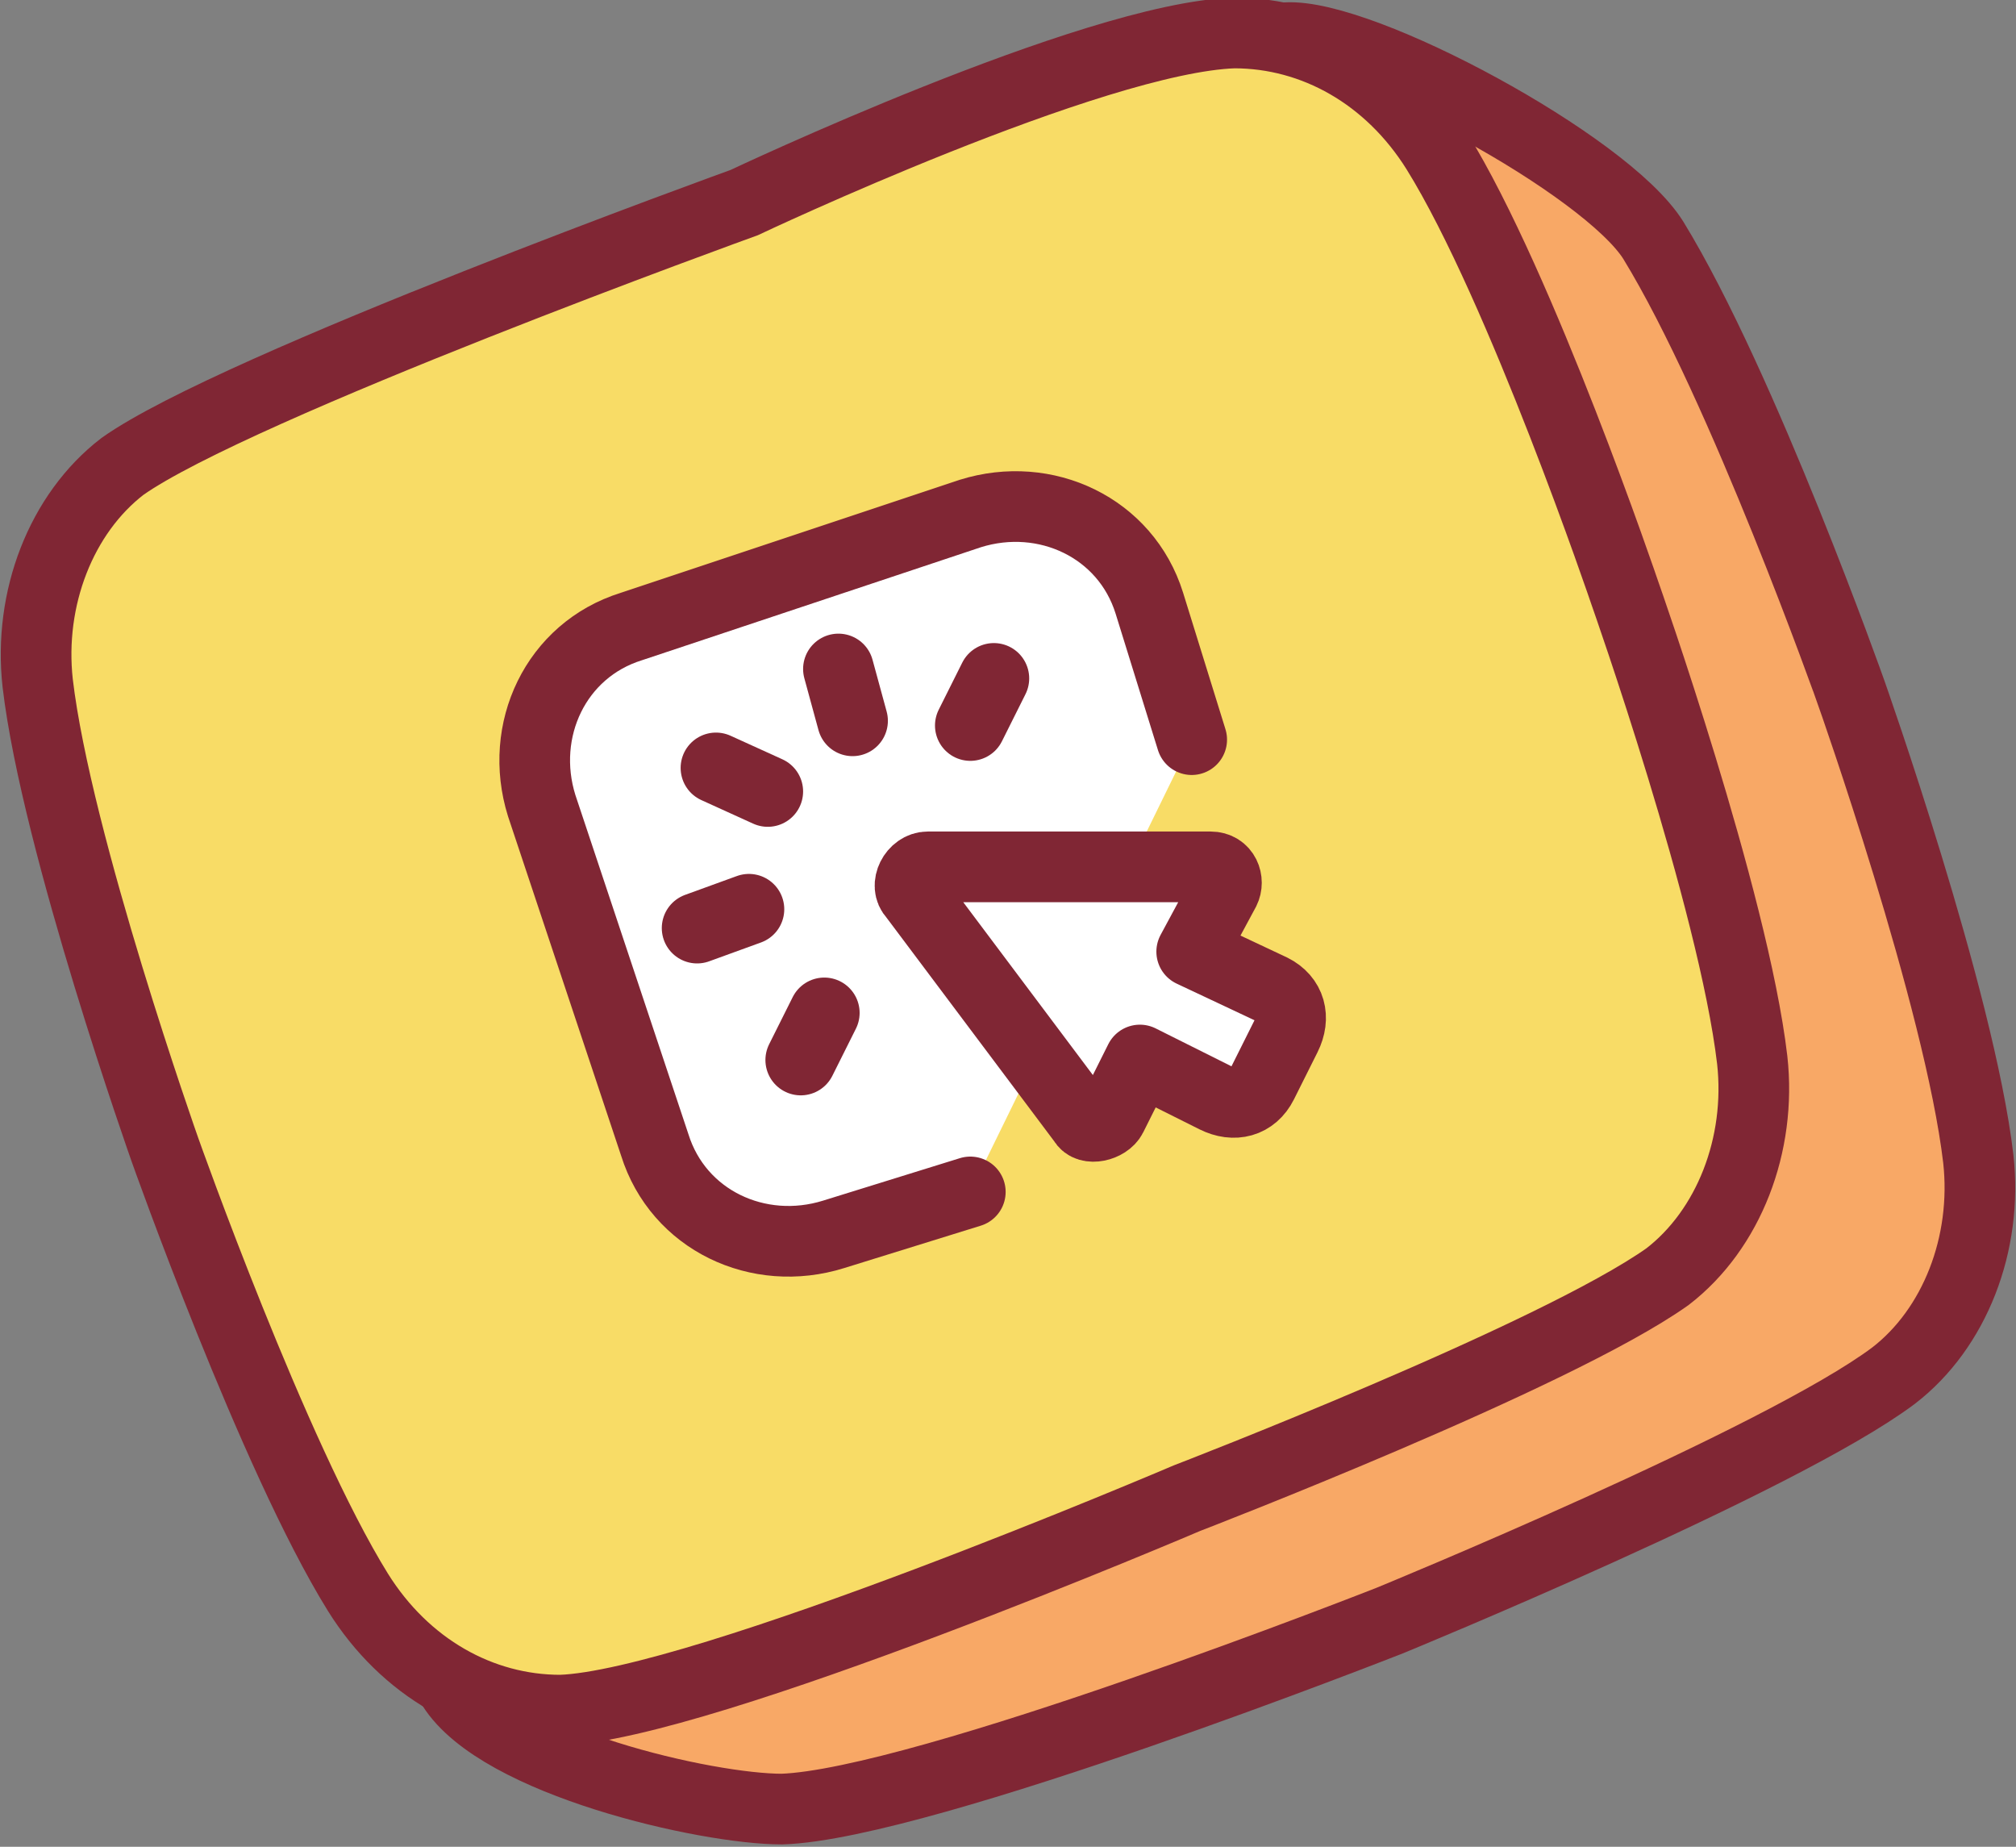
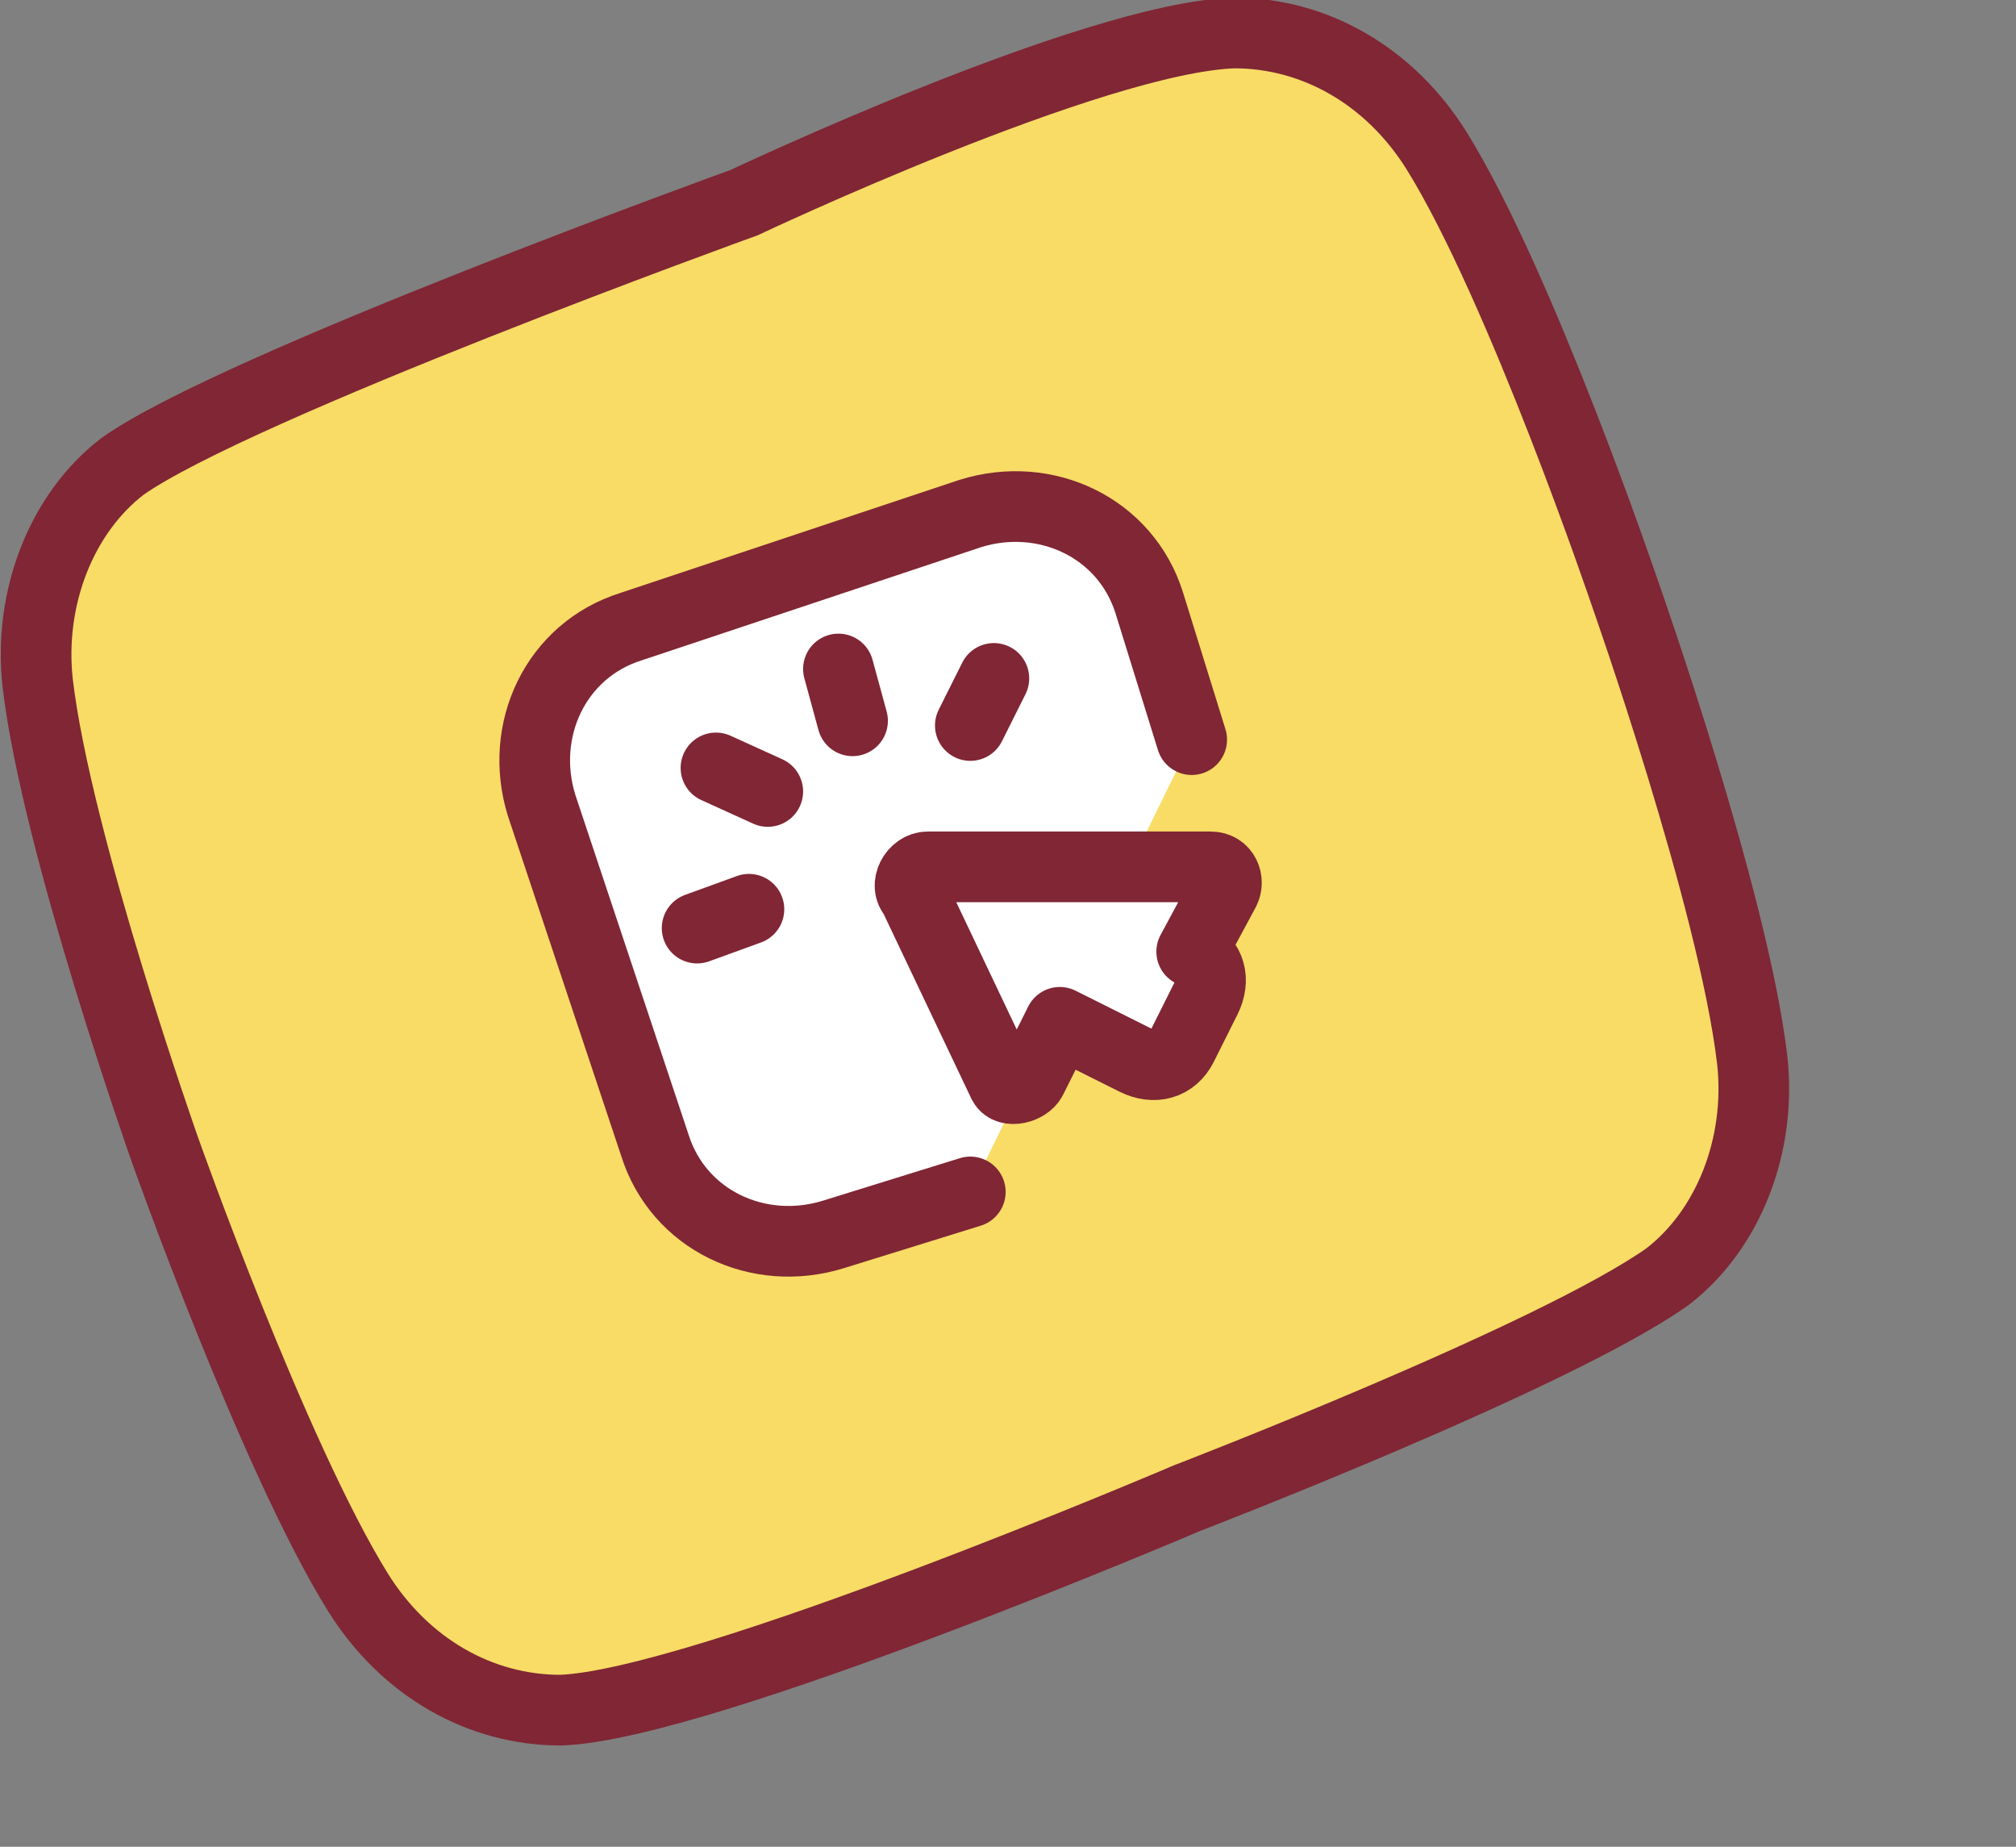
<svg xmlns="http://www.w3.org/2000/svg" id="Layer_1" x="0px" y="0px" viewBox="0 0 42.8 39.2" style="enable-background:new 0 0 42.8 39.2;" xml:space="preserve">
  <rect x="0" y="0" width="42.8" height="39.2" fill="#808080" stroke="none" />
  <style type="text/css"> .st0{fill:#FFFFFF;stroke:#802634;stroke-width:1.5;stroke-linecap:round;stroke-linejoin:round;stroke-miterlimit:10;} .st1{fill:#588966;stroke:#802634;stroke-width:1.5;stroke-miterlimit:10;} .st2{fill:#58A866;stroke:#802634;stroke-width:1.5;stroke-miterlimit:10;} .st3{fill:#F8A866;stroke:#802634;stroke-width:1.5;stroke-miterlimit:10;} .st4{fill:#F8DC66;stroke:#802634;stroke-width:1.5;stroke-miterlimit:10;} .st5{fill:#704479;stroke:#802634;stroke-width:1.5;stroke-miterlimit:10;} .st6{fill:#50ABE4;stroke:#802634;stroke-width:1.5;stroke-linecap:round;stroke-linejoin:round;stroke-miterlimit:10;} .st7{fill:none;stroke:#802634;stroke-width:1.5;stroke-linecap:round;stroke-linejoin:round;stroke-miterlimit:10;} .st8{fill:#3B7A4B;stroke:#802634;stroke-width:1.5;stroke-miterlimit:10;} .st9{fill:#9033E2;stroke:#802634;stroke-width:1.5;stroke-miterlimit:10;} .st10{fill:#AF42FC;stroke:#802634;stroke-width:1.5;stroke-miterlimit:10;} .st11{fill:#AD6B14;stroke:#802634;stroke-width:1.5;stroke-miterlimit:10;} .st12{fill:#E08F0E;stroke:#802634;stroke-width:1.5;stroke-miterlimit:10;} .st13{fill:#B33463;stroke:#802634;stroke-width:1.5;stroke-miterlimit:10;} .st14{fill:#E4436A;stroke:#802634;stroke-width:1.5;stroke-miterlimit:10;} .st15{fill:none;} .st16{fill:none;stroke:#323232;stroke-width:1.5;stroke-linecap:round;stroke-linejoin:round;stroke-miterlimit:10;} .st17{fill:none;stroke:#323232;stroke-width:1.5;stroke-linecap:round;stroke-linejoin:round;} </style>
  <g>
-     <path class="st3" d="M35.1,5.1c-1-1.6-6.2-4.4-7.8-4.3c-3,0.1-6.9,5.5-6.9,5.5S9.7,10.2,7.3,11.9c-1.3,1-2,2.8-1.8,4.6 c0.4,3.4,2.7,9.9,2.7,9.9S7.8,33,9.6,35.8c1,1.6,5.4,2.6,7,2.6c3-0.1,12.9-4,12.9-4s8.3-3.4,10.7-5.2c1.3-1,2-2.8,1.8-4.6 c-0.4-3.4-2.7-9.9-2.7-9.9S37,8.2,35.1,5.1z" />
    <path class="st4" d="M30.5,3.2c-1-1.6-2.6-2.5-4.3-2.5c-3,0.1-10.4,3.6-10.4,3.6S5,8.2,2.6,9.9c-1.3,1-2,2.8-1.8,4.6 c0.4,3.4,2.7,9.9,2.7,9.9s2.3,6.5,4.1,9.4c1,1.6,2.6,2.5,4.3,2.5c3-0.1,13.3-4.5,13.3-4.5s7.8-3,10.2-4.7c1.3-1,2-2.8,1.8-4.6 c-0.4-3.4-2.7-9.9-2.7-9.9S32.3,6.1,30.5,3.2z" />
  </g>
  <g>
    <g>
      <g>
        <path class="st0" d="M20.6,25.3l-2.9,0.9c-1.6,0.5-3.3-0.3-3.8-1.9l-2.4-7.2c-0.5-1.6,0.3-3.3,1.9-3.8l7.2-2.4 c1.6-0.5,3.3,0.3,3.8,1.9l0.9,2.9" />
      </g>
      <g>
        <line class="st0" x1="17.8" y1="14.2" x2="18.1" y2="15.3" />
        <line class="st0" x1="20.6" y1="15.4" x2="21.1" y2="14.4" />
-         <line class="st0" x1="17" y1="22.5" x2="17.5" y2="21.5" />
        <line class="st0" x1="15.2" y1="16.3" x2="16.3" y2="16.8" />
        <line class="st0" x1="14.8" y1="19.7" x2="15.9" y2="19.3" />
      </g>
-       <path class="st0" d="M25.3,20.2L25.3,20.2L27,21c0.4,0.2,0.5,0.6,0.3,1l-0.5,1c-0.2,0.4-0.6,0.5-1,0.3l-1.6-0.8l-0.6,1.2 c-0.1,0.2-0.5,0.3-0.6,0.1L19.4,19c-0.2-0.2,0-0.6,0.3-0.6l6,0c0.3,0,0.4,0.3,0.3,0.5L25.3,20.2" />
+       <path class="st0" d="M25.3,20.2L25.3,20.2c0.4,0.2,0.5,0.6,0.3,1l-0.5,1c-0.2,0.4-0.6,0.5-1,0.3l-1.6-0.8l-0.6,1.2 c-0.1,0.2-0.5,0.3-0.6,0.1L19.4,19c-0.2-0.2,0-0.6,0.3-0.6l6,0c0.3,0,0.4,0.3,0.3,0.5L25.3,20.2" />
    </g>
  </g>
</svg>